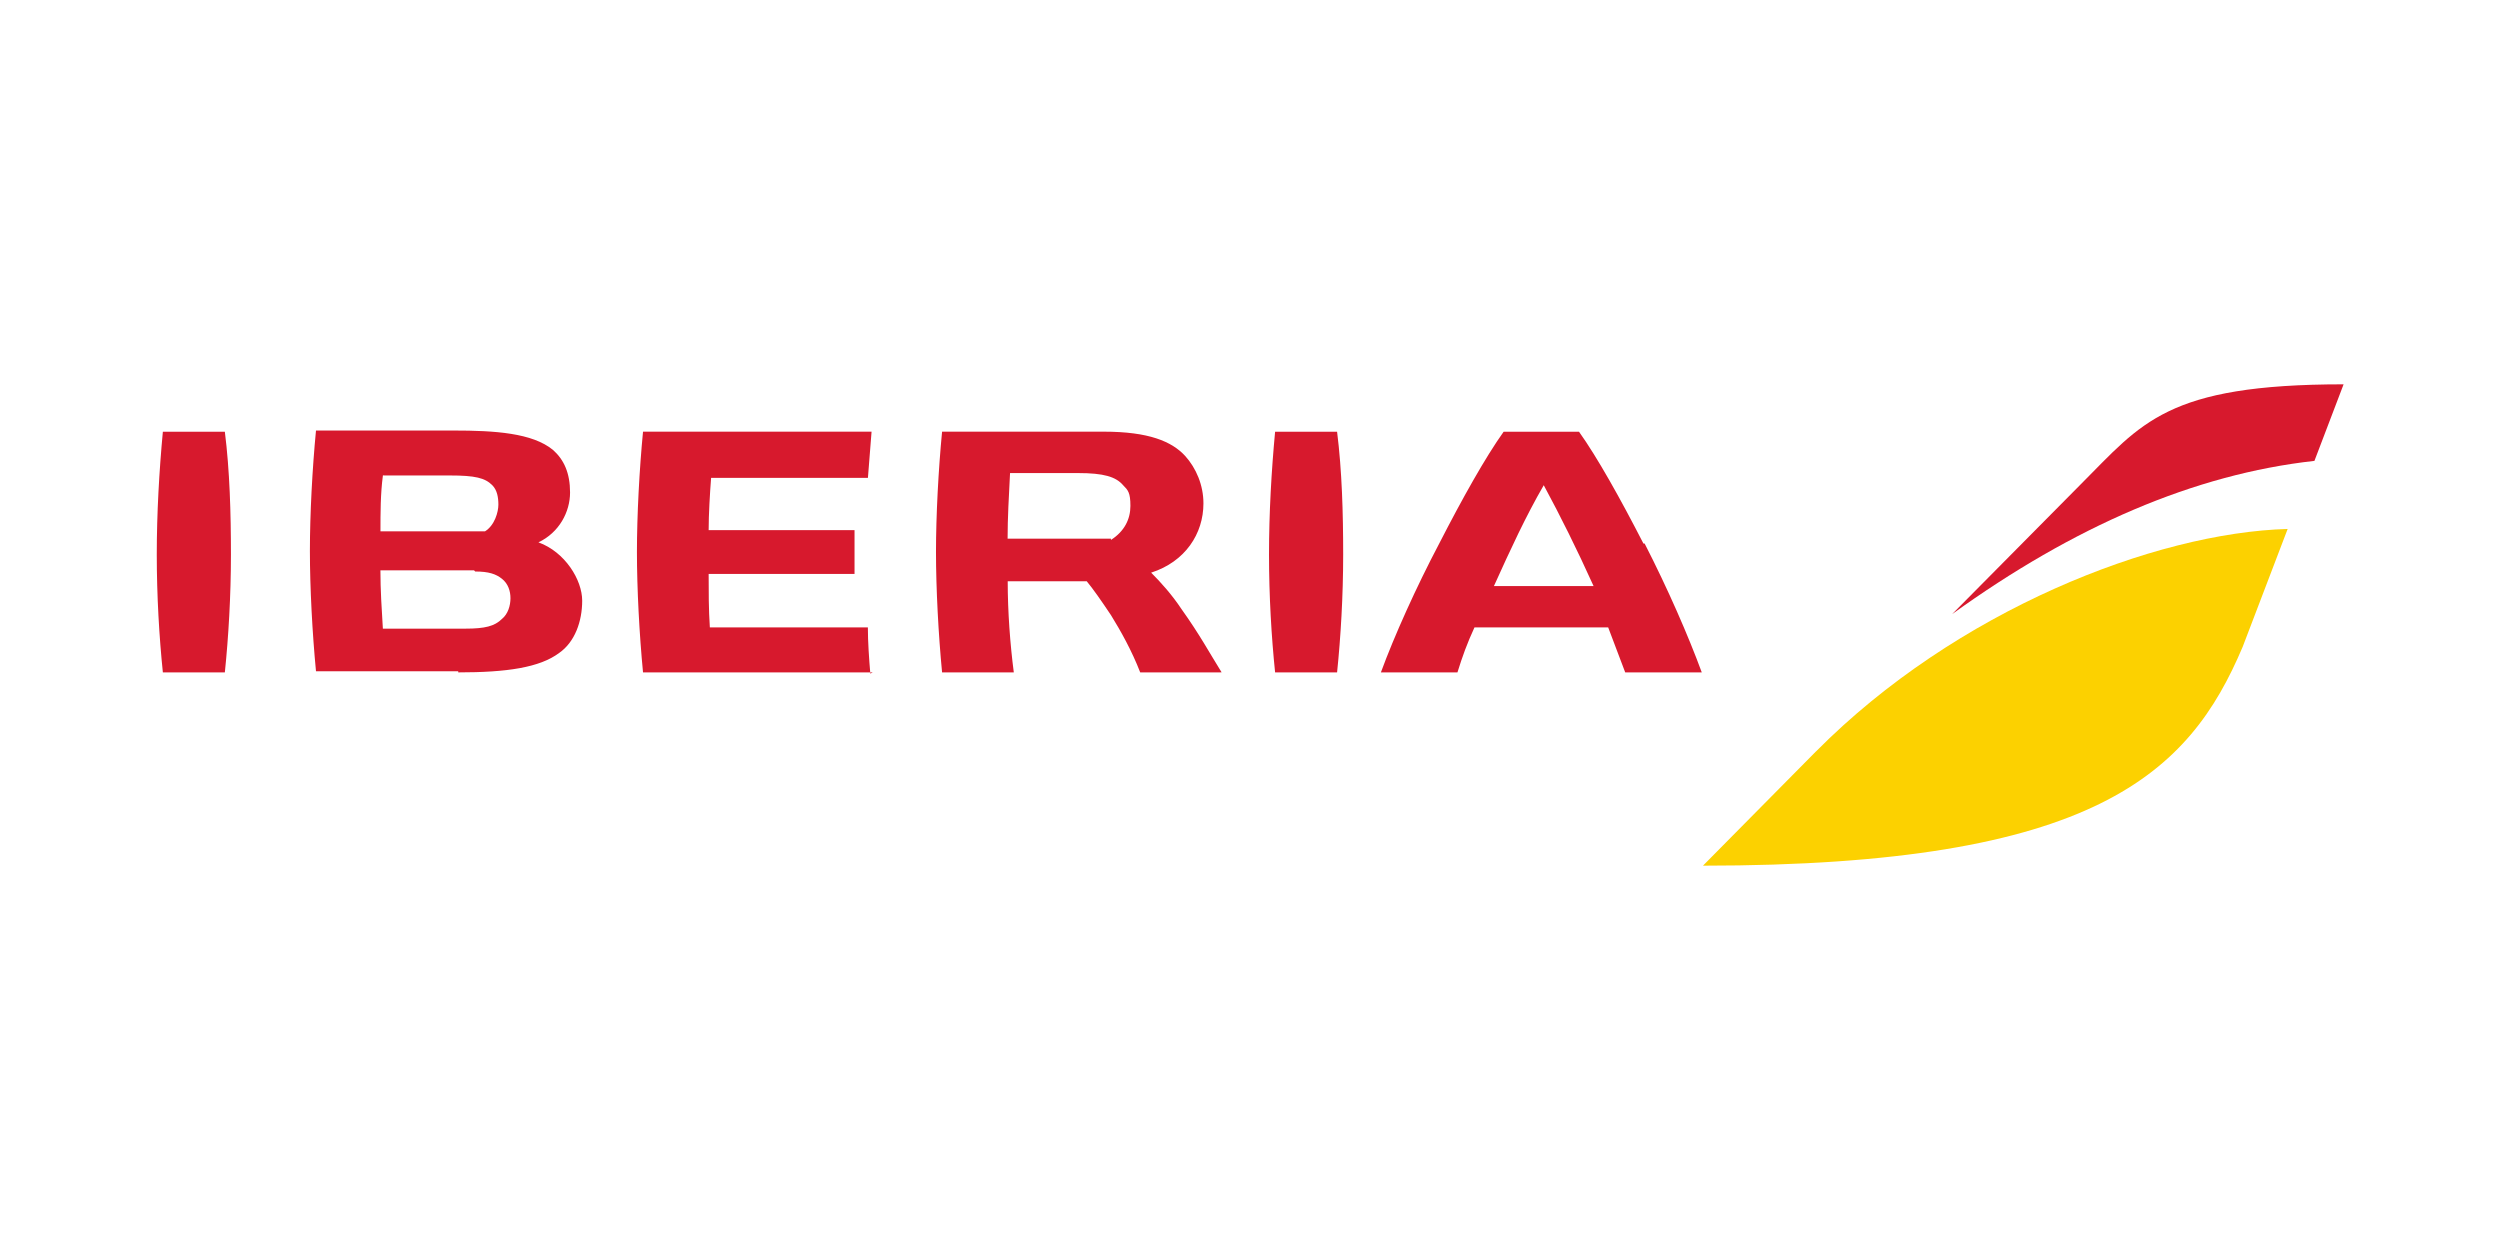
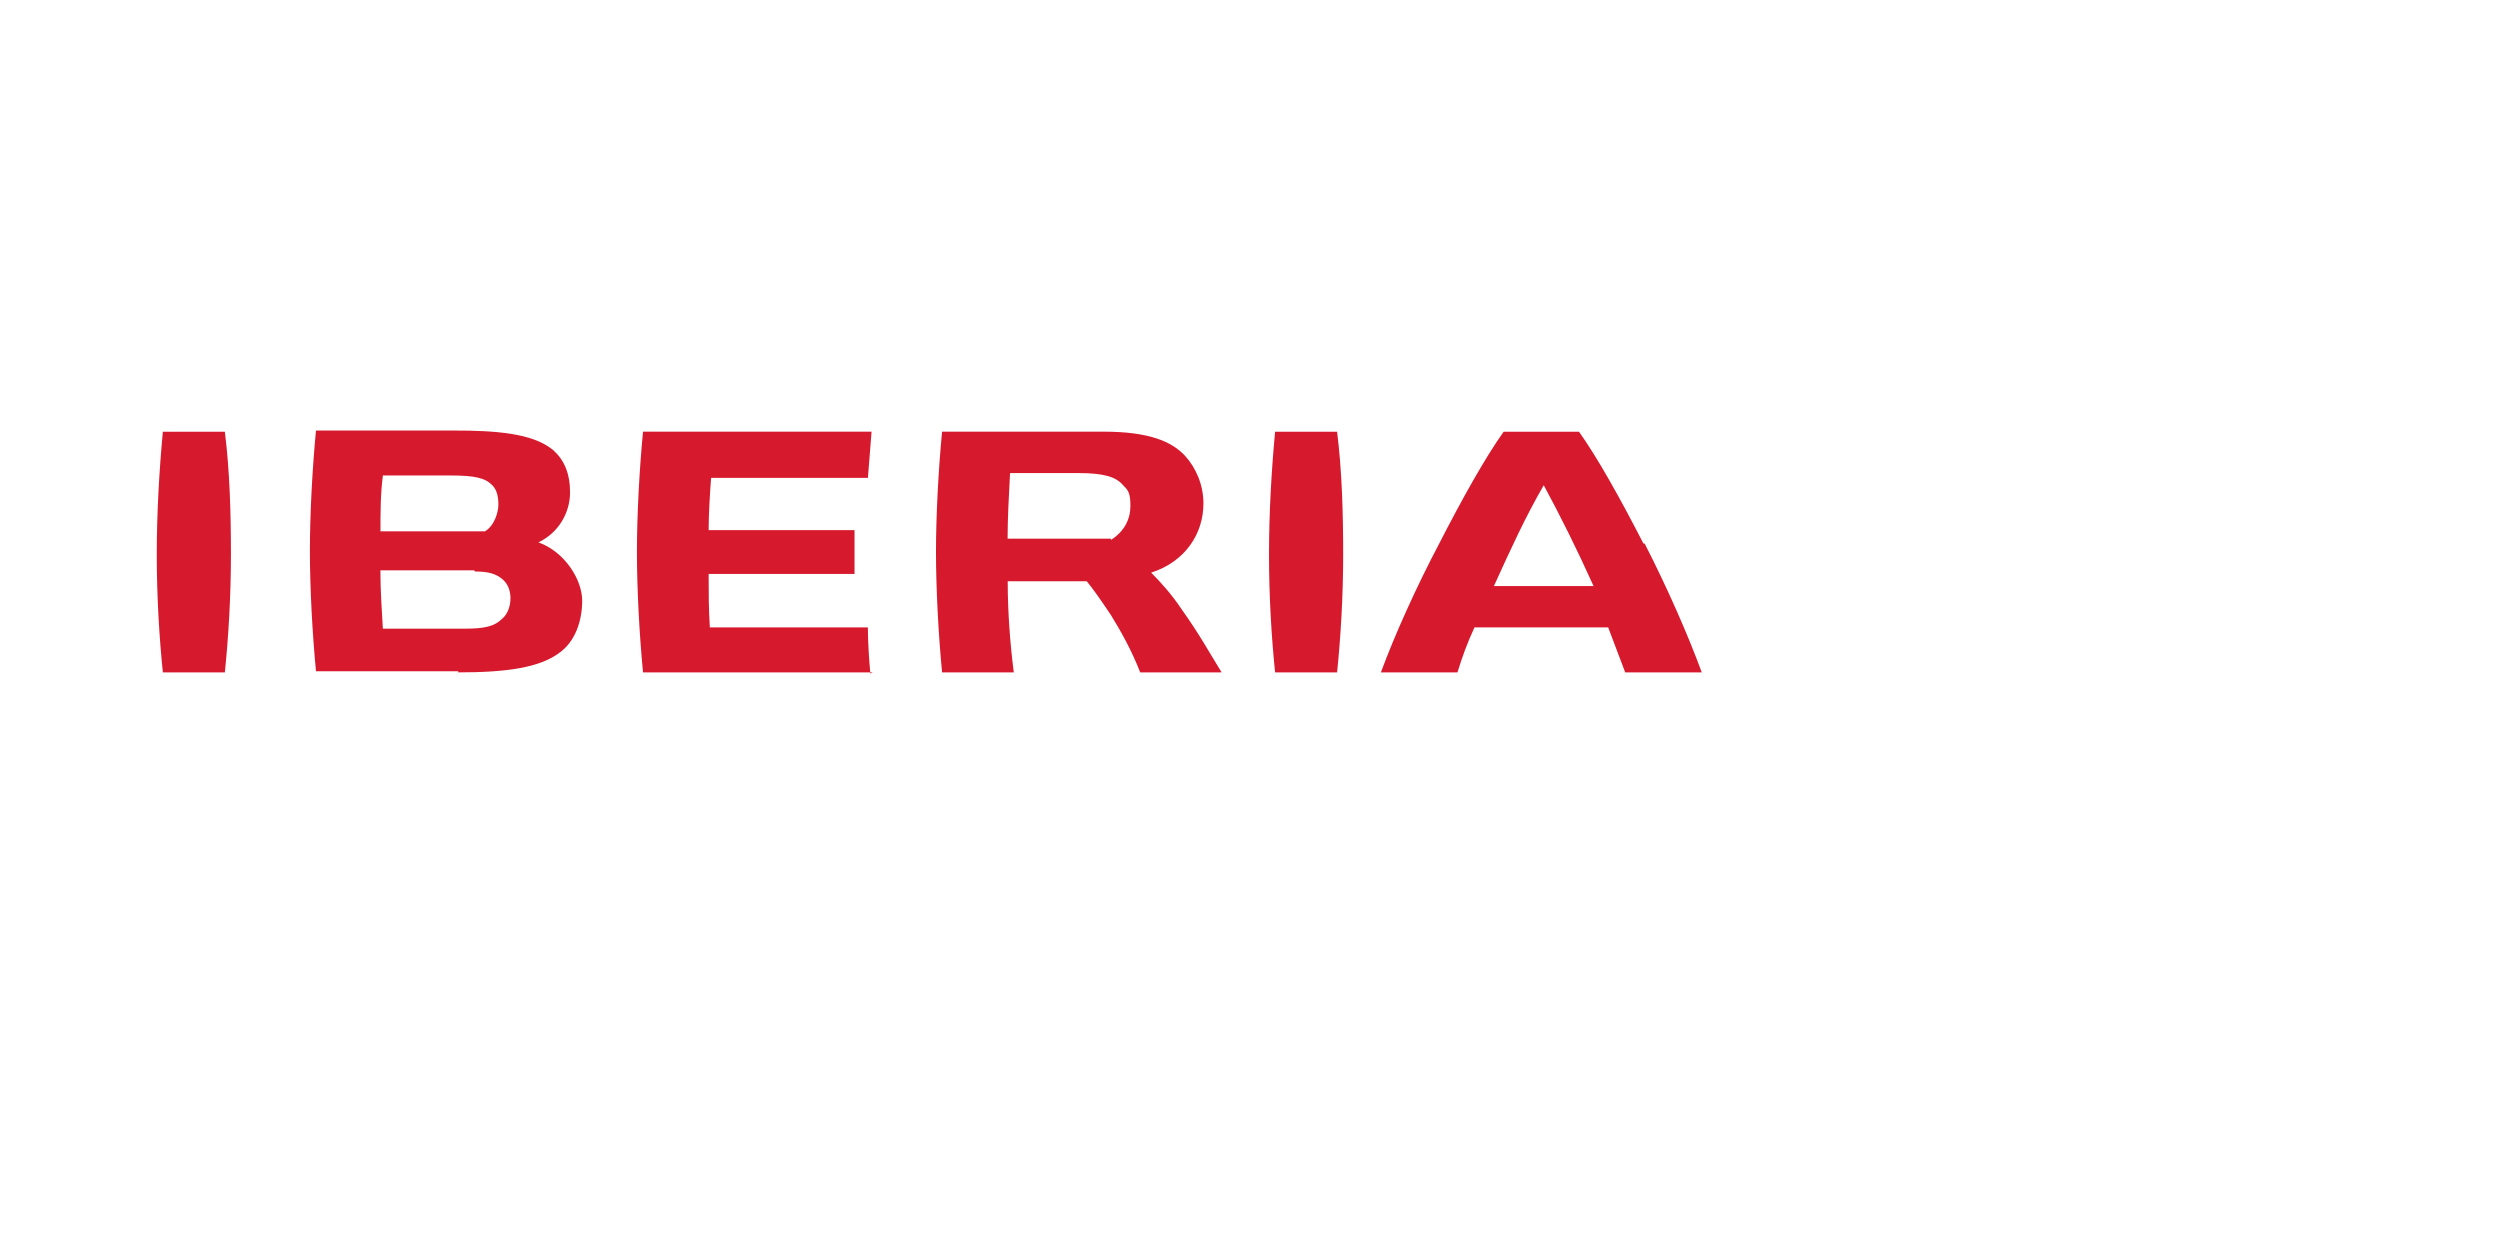
<svg xmlns="http://www.w3.org/2000/svg" id="Layer_1" data-name="Layer 1" viewBox="0 0 480 240">
  <defs>
    <style>
      .cls-1 {
        fill: #d7192d;
      }

      .cls-1, .cls-2 {
        stroke-width: 0px;
      }

      .cls-2 {
        fill: #fcd100;
      }
    </style>
  </defs>
-   <path class="cls-2" d="M348.68,144.27c26.84-27.07,65.11-42.01,90.55-42.71l-8.64,22.64c-10.27,24.27-28.24,42.01-103.62,42.01l21.7-21.94" />
-   <path class="cls-1" d="M375.05,117.67l24.51-24.74c11.67-11.67,16.34-19.14,50.41-19.14l-5.6,14.7c-23.11,2.57-46.21,12.6-69.55,29.41" />
  <path class="cls-1" d="M167.57,129.1h-44.11c-.7-7.23-1.17-16.1-1.17-23.11s.47-15.87,1.17-23.11h43.88c-.23,3.03-.47,6.07-.7,8.87h-30.11c-.23,3.03-.47,7-.47,10.04h28.01v8.4h-28.01c0,3.5,0,6.77.23,10.27h30.34c0,2.8.23,6.07.47,8.87M234.32,129.1h-15.4c-1.63-4.2-3.73-7.94-5.6-10.97-1.87-2.8-3.5-5.13-4.67-6.53h-15.17c0,5.83.47,12.14,1.17,17.5h-13.77c-.7-7.23-1.17-16.1-1.17-23.11s.47-15.87,1.17-23.11h31.04c8.64,0,13.07,1.87,15.64,4.67,2.1,2.33,3.5,5.6,3.5,9.1,0,5.83-3.5,11.2-10.04,13.3,1.87,1.87,3.97,4.2,5.83,7,3.5,4.9,5.37,8.4,7.7,12.14h-.23ZM213.31,103.66c2.57-1.63,3.73-3.97,3.73-6.53s-.47-3.03-1.4-3.97c-1.4-1.63-3.73-2.33-8.64-2.33h-13.07c-.23,4.43-.47,8.64-.47,12.6h19.84s0,.23,0,.23ZM43.17,82.89h-11.9c-.7,7.47-1.17,15.64-1.17,23.57s.47,15.87,1.17,22.64h11.9c.7-6.77,1.17-14.7,1.17-22.64s-.23-16.1-1.17-23.57ZM315.77,104.36c4.43,8.64,8.4,17.74,10.97,24.74h-14.7c-1.17-3.03-2.1-5.6-3.27-8.64h-25.67c-1.4,3.03-2.33,5.6-3.27,8.64h-14.7c2.57-7,6.77-16.34,11.2-24.74,4.43-8.64,8.87-16.57,12.37-21.47h14.47c3.5,4.9,7.94,12.84,12.37,21.47h.23ZM305.97,112.53c-3.27-7.23-6.3-13.3-9.57-19.37-3.5,6.07-6.3,12.14-9.57,19.37h19.14ZM87.98,129.1c9.34,0,15.64-.93,19.37-3.73,3.03-2.1,4.43-6.07,4.43-10.04s-3.27-9.34-8.4-11.2c3.97-1.87,6.07-5.83,6.07-9.57s-1.17-6.3-3.27-8.17c-3.97-3.27-11.2-3.73-19.14-3.73h-26.37c-.7,7.23-1.17,16.1-1.17,23.11s.47,15.87,1.17,23.11h27.31s0,.23,0,.23ZM73.75,91.29h12.6c4.9,0,6.77.47,8.17,1.87.93.93,1.17,2.33,1.17,3.73s-.7,3.97-2.57,5.13h-20.07c0-3.5,0-7.23.47-10.74,0,0,.23,0,.23,0ZM91.25,109.73c2.57,0,3.97.47,5.13,1.4,1.17.93,1.63,2.33,1.63,3.73s-.47,3.03-1.63,3.97c-1.4,1.4-3.27,1.87-7,1.87h-15.87c-.23-3.73-.47-7.47-.47-11.2h17.97s.23.23.23.23ZM256.72,82.89h-11.9c-.7,7.47-1.17,15.64-1.17,23.57s.47,15.87,1.17,22.64h11.9c.7-6.77,1.17-14.7,1.17-22.64s-.23-16.1-1.17-23.57Z" />
</svg>